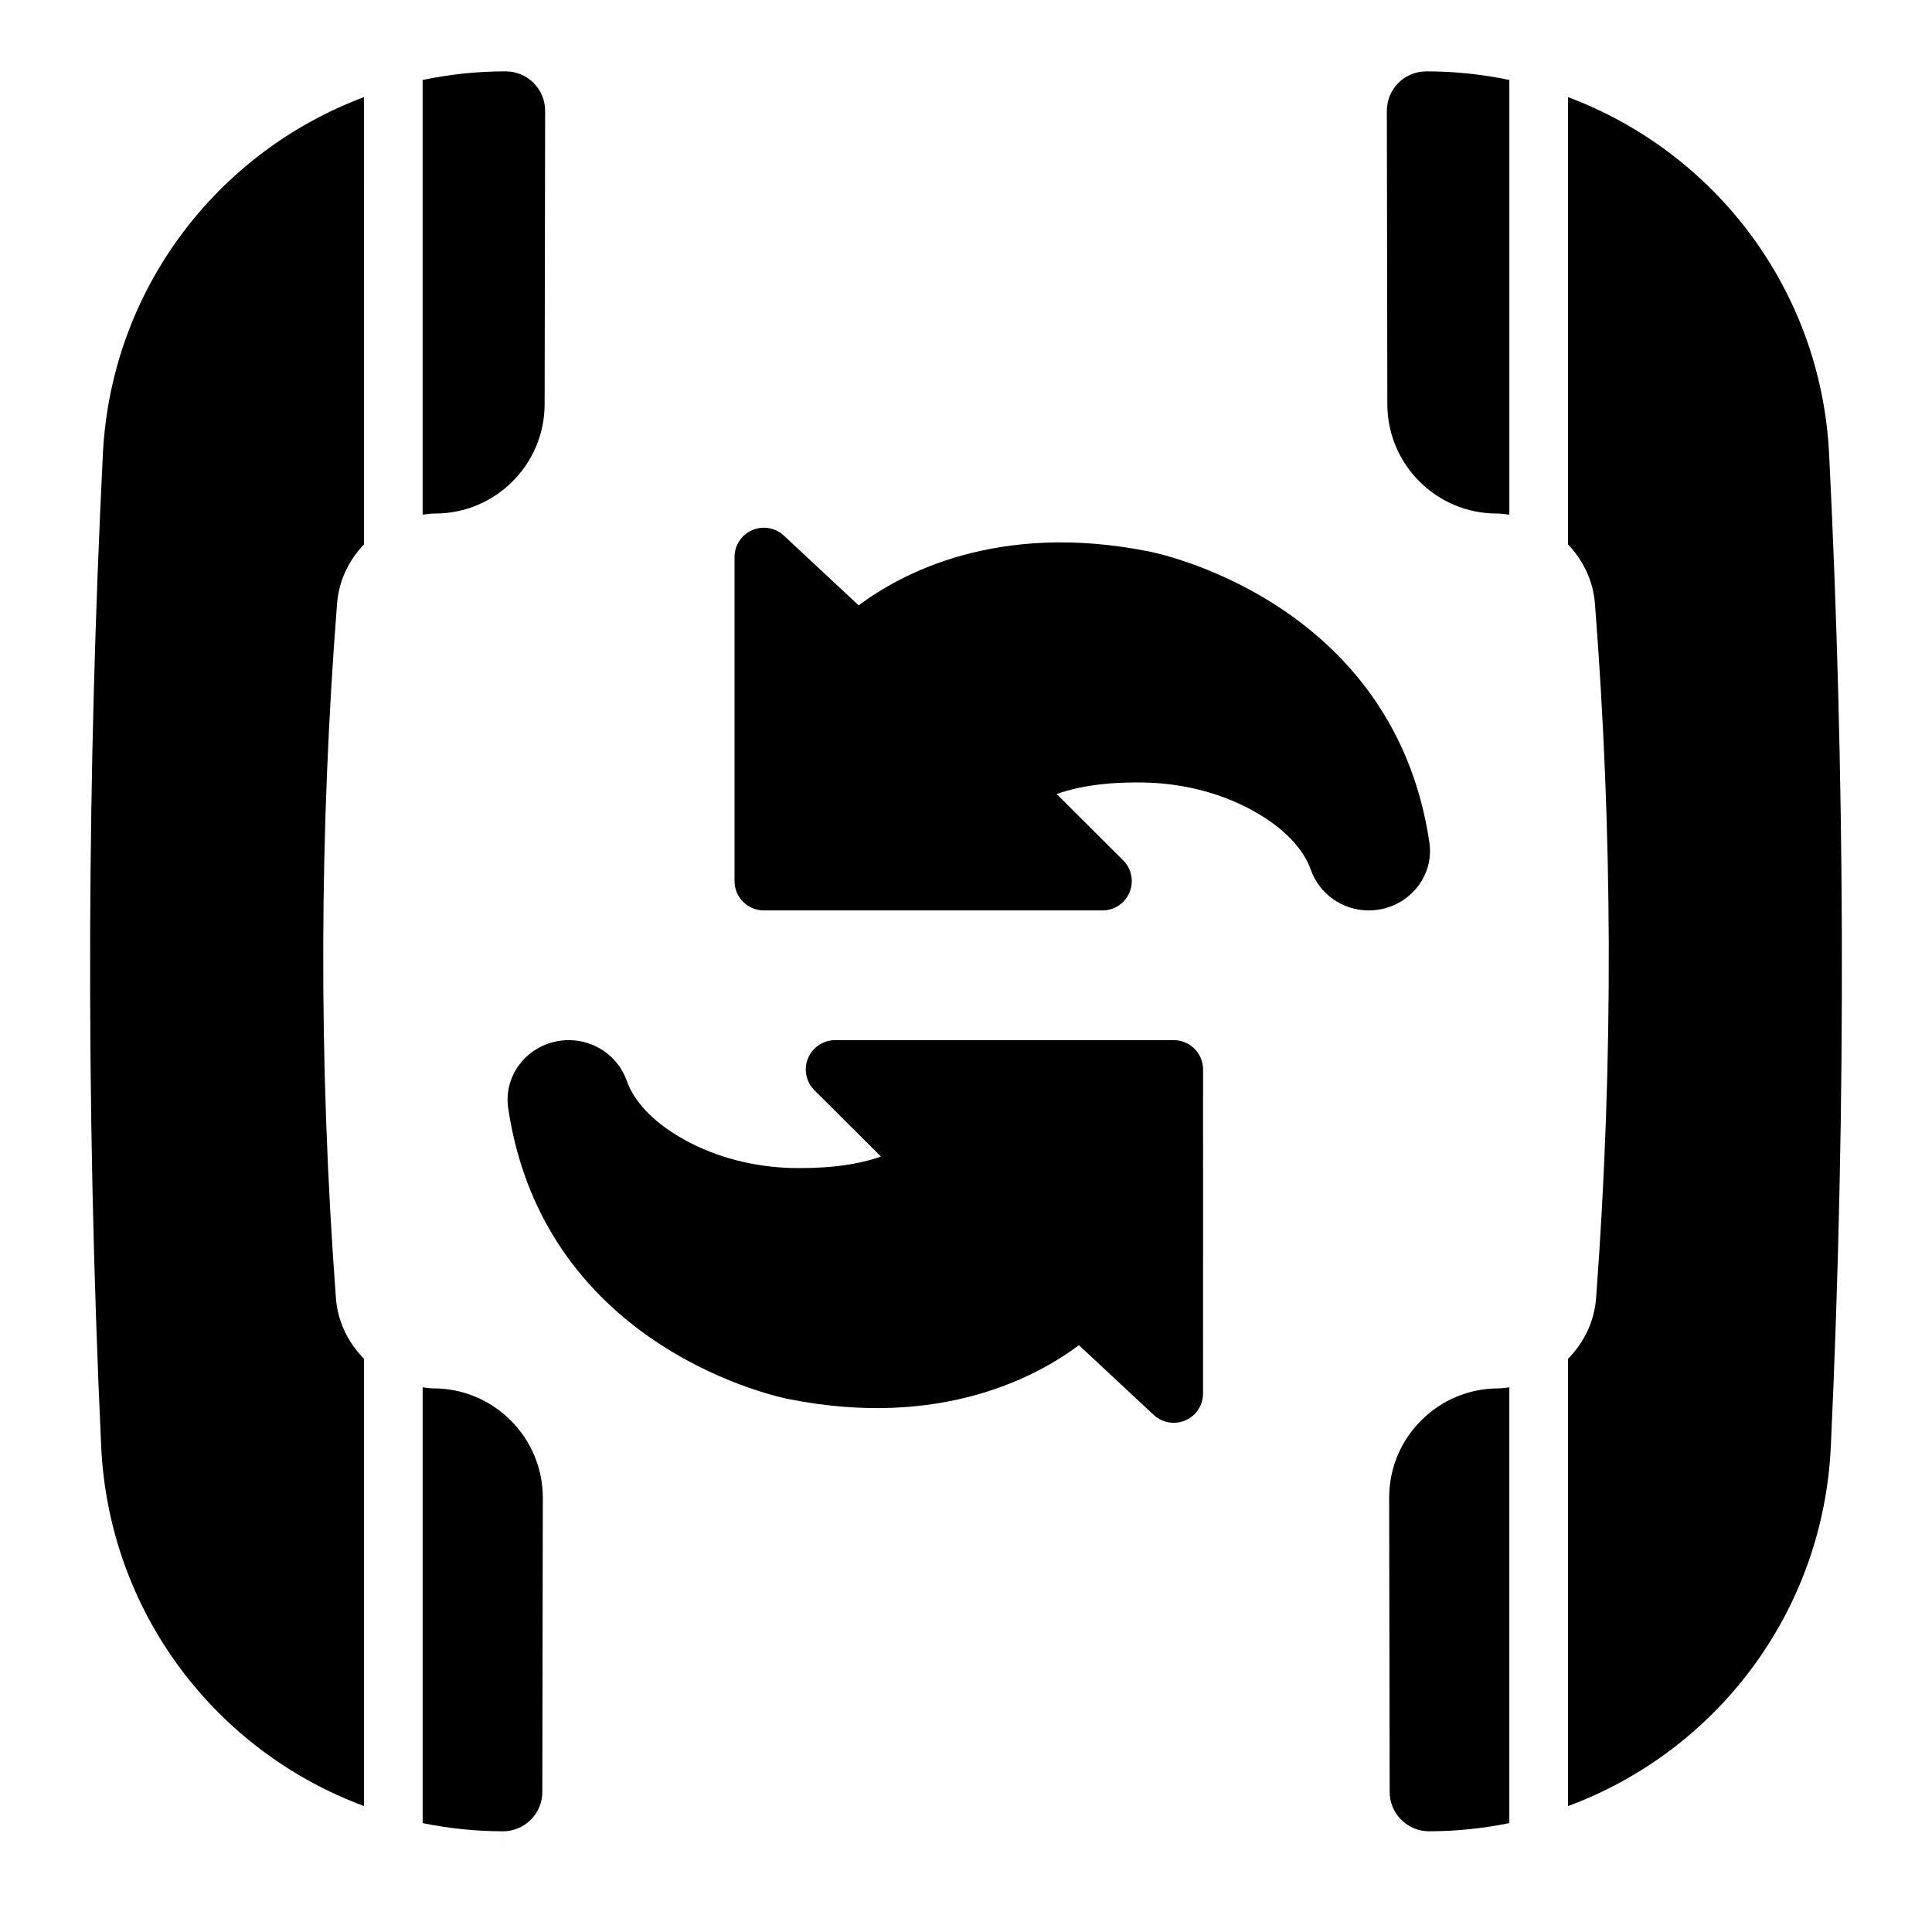
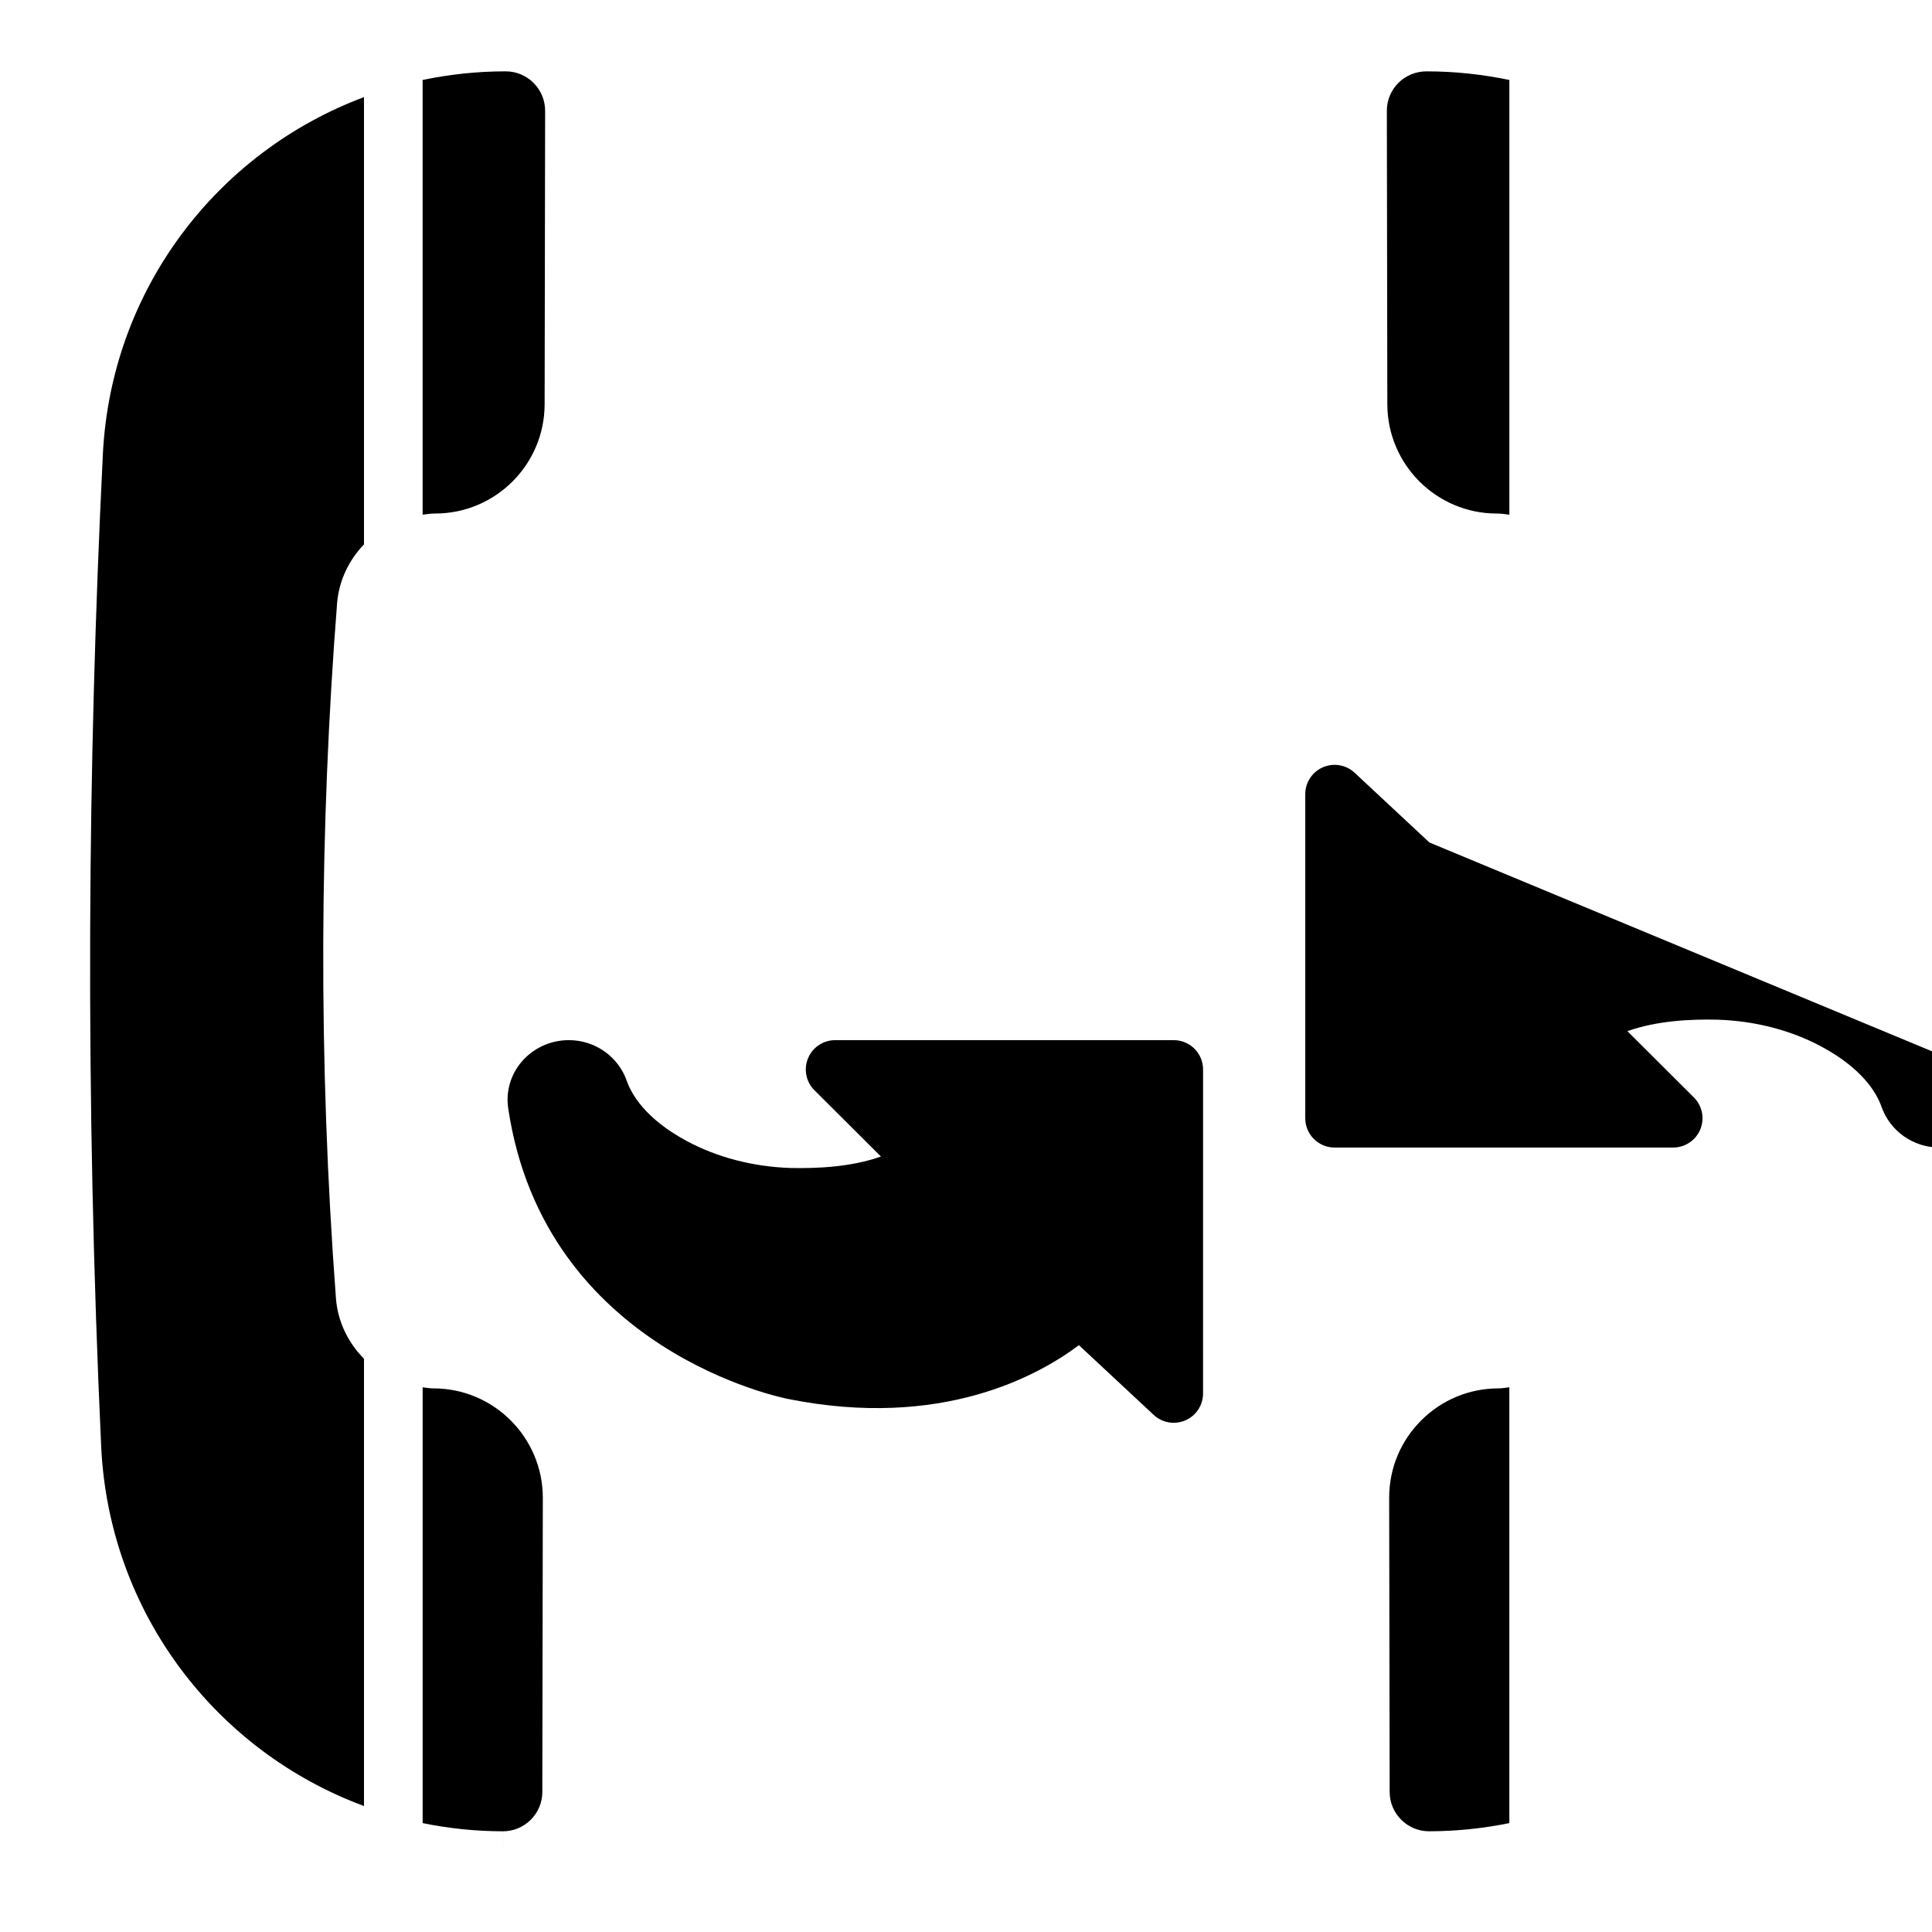
<svg xmlns="http://www.w3.org/2000/svg" fill="#000000" width="800px" height="800px" version="1.1" viewBox="144 144 512 512">
  <g>
-     <path d="m522.81 367.27c-9.582-64.707-73.766-77.027-74.27-77.117-40.398-8.102-66.121 6.117-76.98 14.277l-19.828-18.492c-2.266-2.109-5.562-2.672-8.402-1.441-2.836 1.23-4.672 4.031-4.672 7.129v85.871c0 4.297 3.481 7.773 7.773 7.773h89.73c3.148 0 5.981-1.898 7.184-4.805 1.199-2.906 0.531-6.254-1.695-8.473l-17.629-17.566c7.832-2.777 16.84-3.219 23.934-3.035 9.918 0.32 19.453 2.793 27.57 7.168 11.023 5.93 14.648 12.496 15.832 15.879 2.266 6.484 8.445 10.832 15.375 10.832 4.809 0 9.344-2.066 12.449-5.656 2.957-3.426 4.281-7.926 3.629-12.344z" />
+     <path d="m522.81 367.27l-19.828-18.492c-2.266-2.109-5.562-2.672-8.402-1.441-2.836 1.23-4.672 4.031-4.672 7.129v85.871c0 4.297 3.481 7.773 7.773 7.773h89.73c3.148 0 5.981-1.898 7.184-4.805 1.199-2.906 0.531-6.254-1.695-8.473l-17.629-17.566c7.832-2.777 16.84-3.219 23.934-3.035 9.918 0.32 19.453 2.793 27.57 7.168 11.023 5.93 14.648 12.496 15.832 15.879 2.266 6.484 8.445 10.832 15.375 10.832 4.809 0 9.344-2.066 12.449-5.656 2.957-3.426 4.281-7.926 3.629-12.344z" />
    <path d="m455.05 419.65h-89.73c-3.148 0-5.981 1.898-7.184 4.805-1.199 2.906-0.531 6.254 1.695 8.473l17.625 17.566c-7.836 2.777-16.852 3.188-23.93 3.035-9.914-0.32-19.453-2.793-27.57-7.168-11.016-5.93-14.652-12.496-15.832-15.875-2.262-6.484-8.441-10.84-15.375-10.84-4.809 0-9.348 2.066-12.453 5.664-2.957 3.422-4.277 7.926-3.625 12.336 9.582 64.715 73.762 77.02 74.266 77.109 40.391 8.086 66.125-6.109 76.984-14.27l19.824 18.484c1.469 1.367 3.375 2.086 5.301 2.086 1.047 0 2.102-0.211 3.102-0.645 2.836-1.23 4.672-4.031 4.672-7.129l0.004-85.859c0-4.297-3.481-7.773-7.773-7.773z" />
    <path d="m171.26 264.39c-2.074 41.836-3.211 84.27-3.363 126.14-0.164 45.402 0.816 91.398 2.914 136.72 2.043 44.172 30.504 80.887 69.648 95.363v-118.53c-4.168-4.223-6.969-9.801-7.434-16.066-2.336-31.145-3.461-62.785-3.359-94.039 0.098-29.934 1.328-60.234 3.664-90.078 0.477-6.074 3.16-11.477 7.133-15.641l-0.004-118.52c-38.801 14.508-67.023 50.863-69.199 94.648z" />
    <path d="m258.92 511.94c-0.996 0-1.945-0.172-2.914-0.285v115.49c6.867 1.398 13.969 2.156 21.238 2.168l-0.012 7.773 0.02-7.773h0.016c2.785 0 5.406-1.086 7.379-3.051 1.977-1.965 3.07-4.594 3.074-7.387l0.133-77.906c0.02-15.98-12.957-29.008-28.934-29.031z" />
    <path d="m259.34 280.09c15.965 0 28.965-12.973 28.992-28.945l0.133-77.766c0.008-5.762-4.668-10.461-10.43-10.469h-0.18c-7.492 0-14.793 0.812-21.855 2.281v115.21c1.078-0.137 2.144-0.312 3.254-0.312 0.031-0.004 0.062 0.004 0.086 0.004z" />
    <path d="m511.53 173.38 0.129 77.766c0.027 15.973 13.031 28.945 28.996 28.945 0.031 0.008 0.062 0 0.086 0 1.109 0 2.176 0.176 3.254 0.312v-115.21c-7.062-1.469-14.363-2.281-21.855-2.281-5.91-0.055-10.617 4.644-10.609 10.465z" />
-     <path d="m628.74 264.39c-2.176-43.777-30.398-80.137-69.199-94.645v118.53c3.969 4.164 6.652 9.566 7.129 15.641 2.332 29.824 3.566 60.129 3.668 90.078 0.102 31.254-1.023 62.895-3.359 94.039-0.469 6.266-3.266 11.844-7.434 16.066v118.53c39.148-14.477 67.605-51.191 69.648-95.359 2.098-45.348 3.078-91.344 2.91-136.72-0.156-41.938-1.289-84.379-3.363-126.15z" />
    <path d="m520.6 520.46c-5.465 5.481-8.469 12.762-8.457 20.504l0.133 77.906c0.004 2.793 1.098 5.422 3.07 7.387 1.973 1.965 4.598 3.051 7.383 3.051h0.016c7.277-0.012 14.379-0.77 21.246-2.168v-115.49c-0.969 0.113-1.922 0.281-2.914 0.285-7.738 0.016-15.012 3.035-20.477 8.523z" />
  </g>
</svg>